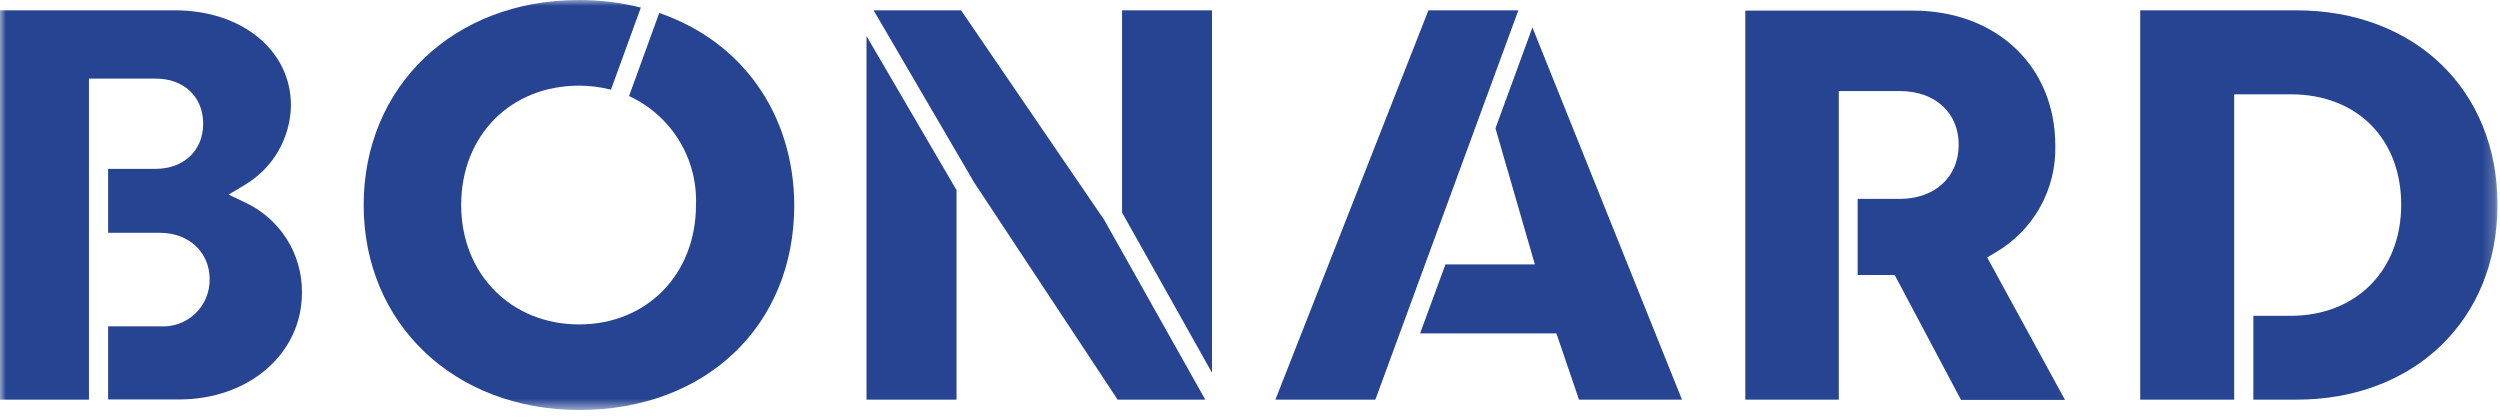
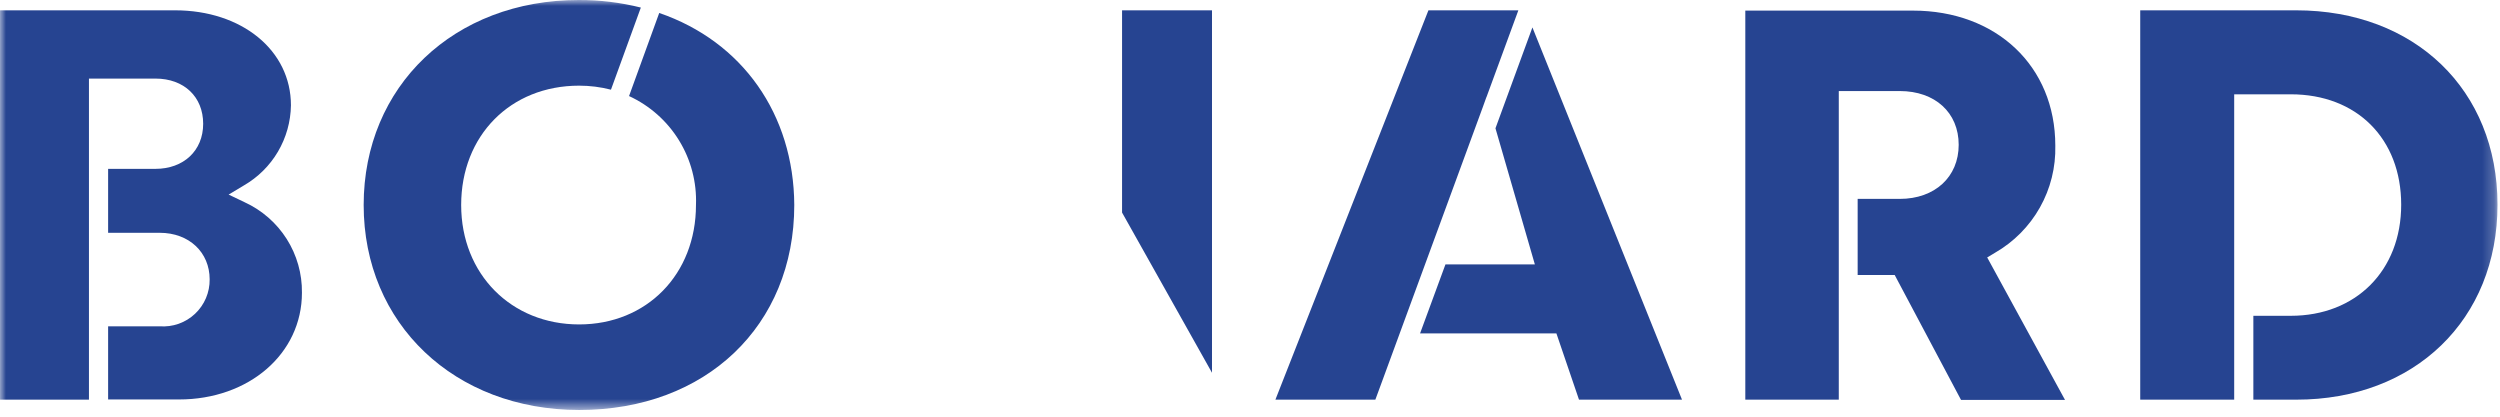
<svg xmlns="http://www.w3.org/2000/svg" width="210" height="35" viewBox="0 0 210 35" fill="none">
  <g clip-path="url(#clip0_6819_990)">
    <mask id="mask0_6819_990" style="mask-type:luminance" maskUnits="userSpaceOnUse" x="0" y="0" width="210" height="35">
      <path d="M209.791 0H0V34.438H209.791V0Z" fill="white" />
    </mask>
    <g mask="url(#mask0_6819_990)">
      <path d="M55.375 1.089L52.84 8.069C54.577 8.869 56.038 10.164 57.039 11.793C58.04 13.421 58.535 15.31 58.462 17.219C58.462 23.036 54.334 27.252 48.646 27.252C42.957 27.252 38.738 23.036 38.738 17.219C38.738 11.402 42.866 7.195 48.646 7.195C49.548 7.195 50.447 7.308 51.321 7.533L53.831 0.635C52.127 0.209 50.377 -0.005 48.621 8.04548e-05C38.127 8.04548e-05 30.548 7.244 30.548 17.219C30.548 27.194 38.169 34.439 48.662 34.439C59.296 34.439 66.719 27.36 66.719 17.219C66.677 9.612 62.368 3.49 55.375 1.089Z" fill="#264491" />
      <path d="M154.458 16.724V7.648H159.576C162.549 7.648 164.53 9.463 164.53 12.161C164.53 14.859 162.533 16.707 159.576 16.707H156.043V23.102H159.155L164.728 33.596H173.463L166.924 21.625L167.585 21.229C169.161 20.323 170.462 19.01 171.353 17.427C172.244 15.845 172.69 14.051 172.646 12.235C172.646 5.552 167.692 0.891 160.683 0.891H146.606V33.572H154.458V16.724Z" fill="#264491" />
      <path d="M20.55 16.989L19.204 16.346L20.484 15.578C21.67 14.894 22.658 13.914 23.351 12.734C24.044 11.554 24.419 10.214 24.439 8.846C24.439 4.225 20.31 0.867 14.704 0.867H0V33.573H7.472V6.601H13.061C15.456 6.601 17.066 8.128 17.066 10.397C17.066 12.666 15.414 14.184 13.061 14.184H9.082V19.555H13.416C15.893 19.555 17.611 21.205 17.611 23.466C17.618 24.007 17.512 24.544 17.301 25.042C17.089 25.54 16.776 25.989 16.382 26.36C15.987 26.731 15.52 27.016 15.01 27.197C14.499 27.377 13.957 27.45 13.416 27.41H9.082V33.556H15.026C20.921 33.556 25.363 29.703 25.363 24.588C25.382 22.992 24.938 21.424 24.084 20.076C23.229 18.727 22.002 17.655 20.55 16.989Z" fill="#264491" />
      <path d="M128.929 22.212H121.417L119.286 28.004H130.737L132.636 33.573H141.289L128.723 2.303L125.619 10.776L128.929 22.212Z" fill="#264491" />
      <path d="M101.808 0.867H94.253V17.855L101.808 31.312V0.867Z" fill="#264491" />
      <path d="M124.86 8.153V8.169L127.542 0.867H119.988L107.133 33.573H115.529L115.967 32.385L124.545 9.027L124.86 8.153Z" fill="#264491" />
-       <path d="M72.787 33.572H80.35V15.973L72.787 3.027V33.572Z" fill="#264491" />
      <path d="M192.874 0.867H179.779V33.573H187.672V7.922H192.428C197.976 7.922 201.7 11.651 201.7 17.195C201.7 22.74 197.886 26.527 192.428 26.527H189.282V33.573H192.874C202.839 33.573 209.791 26.84 209.791 17.195C209.791 7.55 202.839 0.867 192.874 0.867Z" fill="#264491" />
-       <path d="M80.73 0.867H73.382L81.836 15.339L93.882 33.573H101.246L92.767 18.491L80.73 0.867Z" fill="#264491" />
    </g>
  </g>
  <defs>
    <clipPath id="clip0_6819_990">
      <rect width="210" height="34.438" fill="white" />
    </clipPath>
  </defs>
</svg>